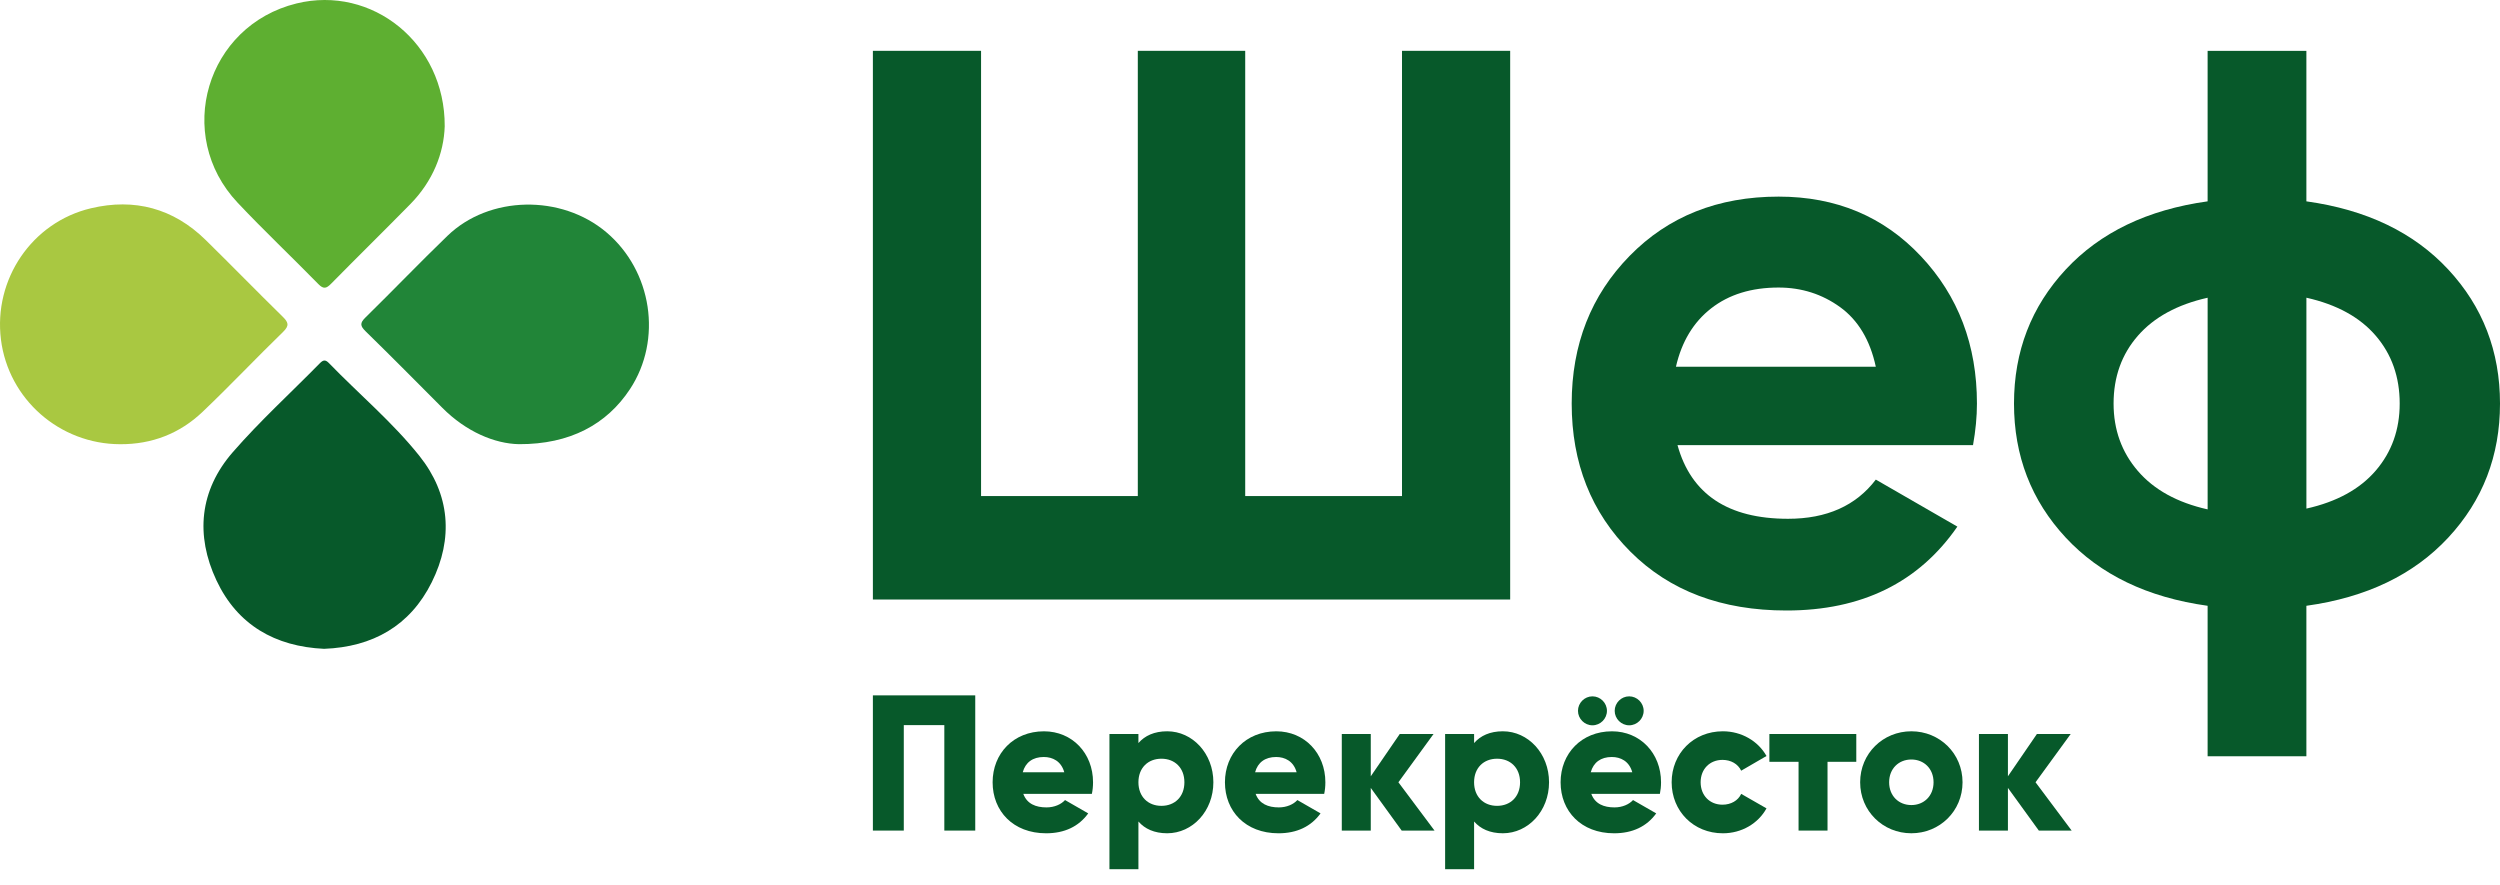
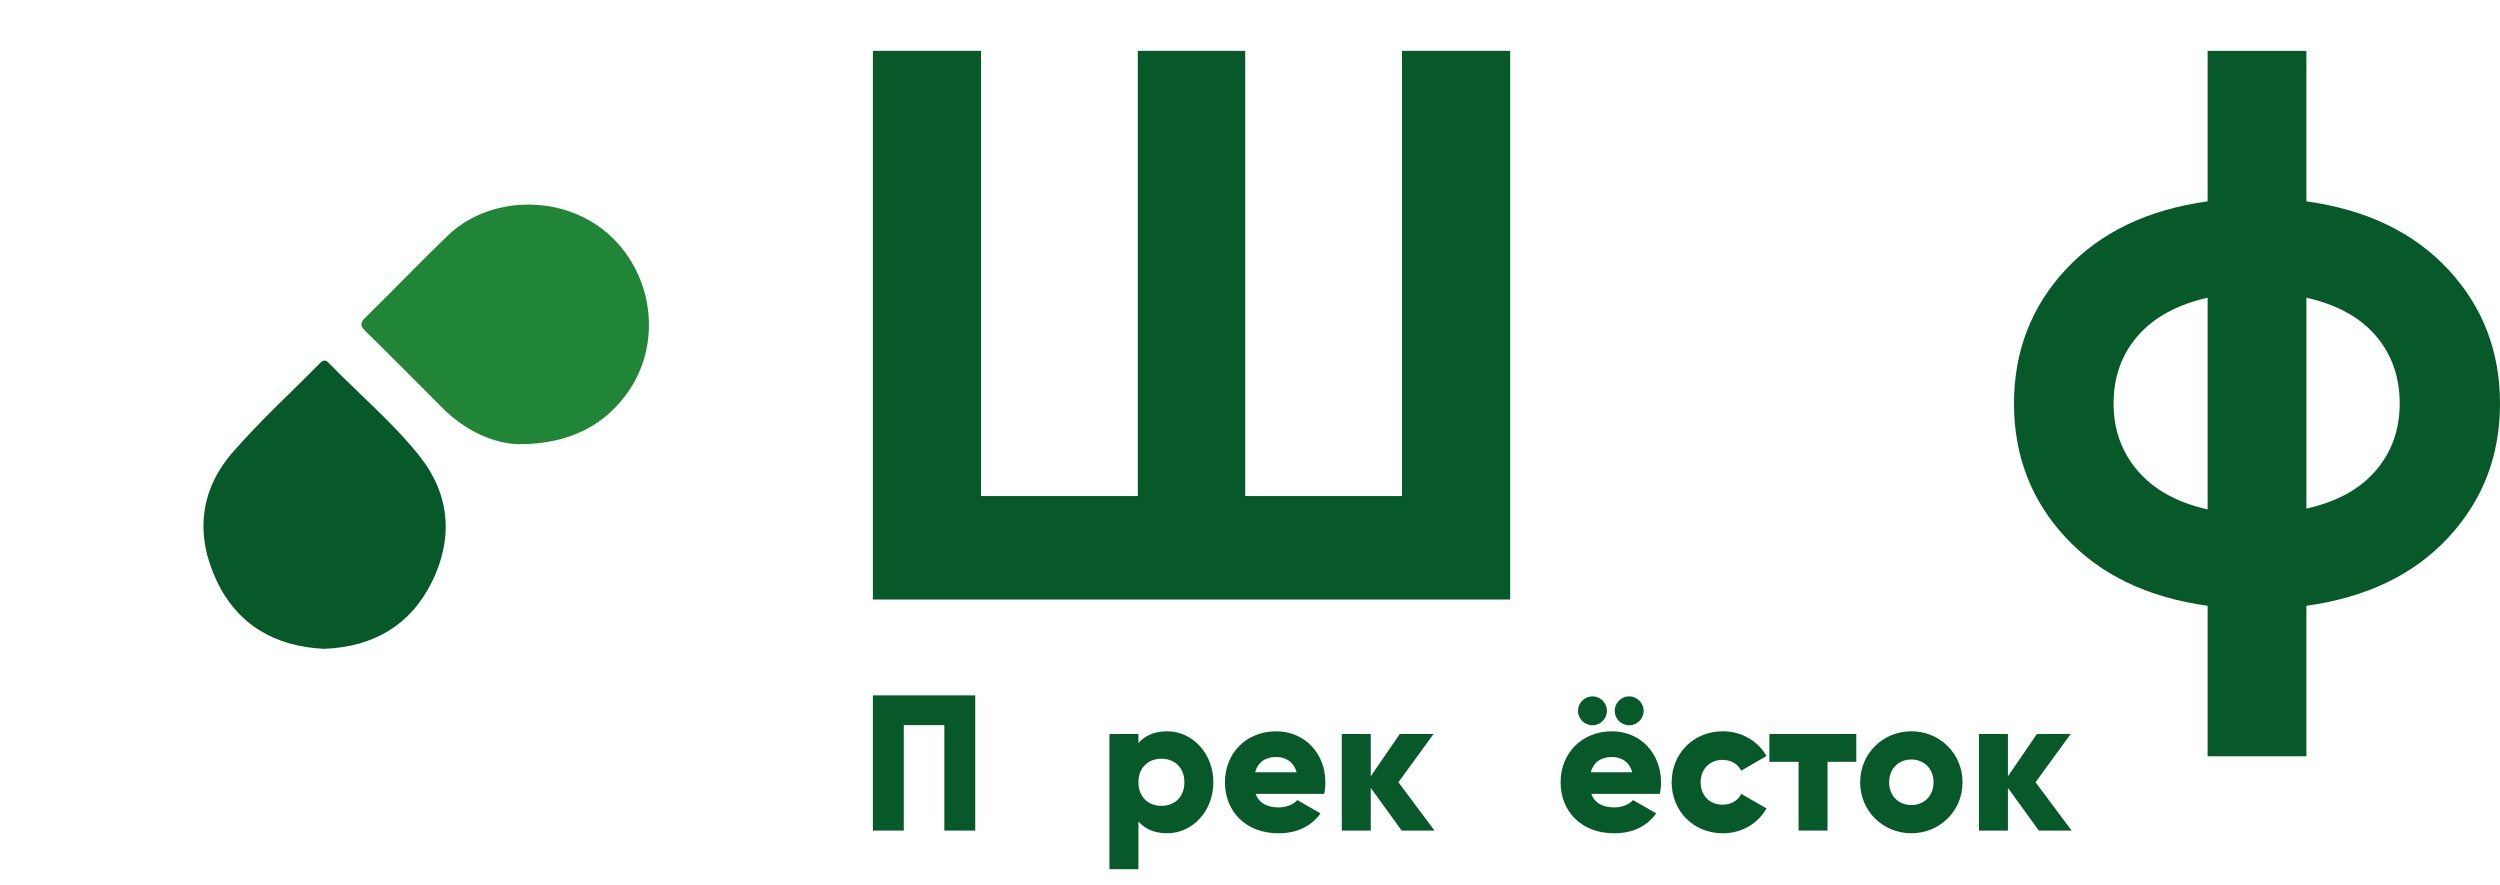
<svg xmlns="http://www.w3.org/2000/svg" width="130" height="46" viewBox="0 0 130 46" fill="none">
-   <path d="M23.125 6.567C23.081 7.966 22.51 9.422 21.335 10.616C19.971 12.003 18.584 13.366 17.22 14.751C16.977 14.997 16.829 15.053 16.555 14.773C15.166 13.353 13.719 11.987 12.356 10.54C9.038 7.017 10.731 1.333 15.417 0.18C19.34 -0.784 23.147 2.237 23.125 6.567Z" fill="#5EAF31" />
  <path d="M26.983 23.097C25.724 23.073 24.235 22.448 23.002 21.207C21.676 19.874 20.353 18.54 19.009 17.225C18.729 16.95 18.707 16.799 19.001 16.512C20.436 15.106 21.827 13.653 23.272 12.259C25.442 10.164 29.186 10.099 31.529 12.077C33.914 14.091 34.453 17.663 32.76 20.233C31.551 22.07 29.634 23.108 26.983 23.097Z" fill="#218538" />
-   <path d="M6.242 23.099C3.098 23.09 0.441 20.759 0.05 17.662C-0.346 14.529 1.657 11.556 4.733 10.829C6.993 10.294 9.015 10.832 10.693 12.477C12.034 13.793 13.345 15.141 14.688 16.456C14.986 16.749 15.071 16.919 14.719 17.26C13.308 18.628 11.958 20.062 10.534 21.416C9.347 22.546 7.897 23.109 6.242 23.099Z" fill="#A9C841" />
  <path d="M16.851 33.739C14.306 33.62 12.345 32.498 11.256 30.181C10.153 27.833 10.377 25.5 12.101 23.518C13.516 21.891 15.12 20.43 16.633 18.888C16.81 18.707 16.927 18.698 17.103 18.879C18.667 20.493 20.405 21.949 21.806 23.703C23.406 25.706 23.585 27.997 22.45 30.279C21.323 32.547 19.376 33.644 16.851 33.739Z" fill="#07592A" />
  <path d="M72.904 2.643H78.529V31.175H67.753H45.39V2.643H51.015V25.795H59.166V2.643H64.751V25.795H72.904V2.643Z" fill="#07592A" />
-   <path d="M87.23 23.146C87.936 25.7 89.852 26.977 92.978 26.977C94.988 26.977 96.51 26.298 97.543 24.939L101.783 27.384C99.771 30.293 96.809 31.746 92.896 31.746C89.526 31.746 86.823 30.727 84.784 28.689C82.746 26.651 81.728 24.083 81.728 20.985C81.728 17.914 82.734 15.354 84.745 13.302C86.755 11.25 89.337 10.224 92.489 10.224C95.478 10.224 97.945 11.257 99.886 13.322C101.83 15.387 102.801 17.943 102.801 20.985C102.801 21.665 102.733 22.384 102.597 23.146H87.23ZM87.149 19.07H97.542C97.243 17.684 96.625 16.652 95.688 15.972C94.751 15.294 93.684 14.952 92.487 14.952C91.074 14.952 89.907 15.313 88.982 16.033C88.058 16.753 87.447 17.766 87.149 19.07Z" fill="#07592A" />
  <path d="M127.31 14.015C129.104 15.945 130 18.269 130 20.985C130 23.702 129.104 26.025 127.31 27.955C125.517 29.885 123.057 31.067 119.932 31.501V39.326H114.796V31.501C111.671 31.067 109.212 29.885 107.418 27.955C105.624 26.025 104.728 23.702 104.728 20.985C104.728 18.268 105.625 15.945 107.418 14.015C109.212 12.086 111.671 10.904 114.796 10.47V2.645H119.932V10.47C123.057 10.904 125.517 12.086 127.31 14.015ZM109.906 20.985C109.906 22.344 110.327 23.512 111.169 24.491C112.011 25.469 113.22 26.134 114.797 26.488V15.482C113.22 15.836 112.011 16.496 111.169 17.46C110.327 18.425 109.906 19.6 109.906 20.985ZM119.933 26.447C121.509 26.095 122.712 25.435 123.54 24.47C124.369 23.505 124.784 22.344 124.784 20.985C124.784 19.599 124.369 18.424 123.54 17.459C122.712 16.494 121.509 15.835 119.933 15.481V26.447Z" fill="#07592A" />
  <path d="M50.713 43.19H49.105V37.706H46.997V43.19H45.39V36.159H50.713V43.19Z" fill="#07592A" />
-   <path d="M54.418 41.985C54.83 41.985 55.182 41.824 55.382 41.603L56.587 42.296C56.096 42.979 55.353 43.331 54.398 43.331C52.681 43.331 51.616 42.176 51.616 40.679C51.616 39.183 52.7 38.028 54.287 38.028C55.754 38.028 56.838 39.163 56.838 40.679C56.838 40.891 56.818 41.091 56.777 41.282H53.212C53.404 41.804 53.866 41.985 54.418 41.985ZM55.342 40.157C55.181 39.575 54.729 39.364 54.278 39.364C53.705 39.364 53.323 39.645 53.183 40.157H55.342Z" fill="#07592A" />
  <path d="M63.095 40.678C63.095 42.175 62.011 43.33 60.694 43.33C60.022 43.33 59.529 43.099 59.198 42.718V45.198H57.691V38.167H59.198V38.639C59.53 38.258 60.022 38.027 60.694 38.027C62.011 38.027 63.095 39.182 63.095 40.678ZM61.589 40.678C61.589 39.925 61.087 39.453 60.394 39.453C59.701 39.453 59.198 39.925 59.198 40.678C59.198 41.431 59.701 41.904 60.394 41.904C61.087 41.904 61.589 41.432 61.589 40.678Z" fill="#07592A" />
  <path d="M66.499 41.985C66.911 41.985 67.263 41.824 67.463 41.603L68.668 42.296C68.177 42.979 67.433 43.331 66.479 43.331C64.762 43.331 63.697 42.176 63.697 40.679C63.697 39.183 64.781 38.028 66.368 38.028C67.834 38.028 68.919 39.163 68.919 40.679C68.919 40.891 68.899 41.091 68.858 41.282H65.293C65.485 41.804 65.948 41.985 66.499 41.985ZM67.424 40.157C67.263 39.575 66.811 39.364 66.359 39.364C65.787 39.364 65.405 39.645 65.265 40.157H67.424Z" fill="#07592A" />
  <path d="M72.887 43.19L71.28 40.971V43.19H69.773V38.168H71.28V40.367L72.787 38.168H74.544L72.717 40.678L74.595 43.19H72.887Z" fill="#07592A" />
-   <path d="M80.55 40.678C80.55 42.175 79.465 43.33 78.149 43.33C77.476 43.33 76.984 43.099 76.653 42.718V45.198H75.146V38.167H76.653V38.639C76.985 38.258 77.476 38.027 78.149 38.027C79.465 38.027 80.55 39.182 80.55 40.678ZM79.043 40.678C79.043 39.925 78.54 39.453 77.847 39.453C77.154 39.453 76.652 39.925 76.652 40.678C76.652 41.431 77.154 41.904 77.847 41.904C78.54 41.904 79.043 41.432 79.043 40.678Z" fill="#07592A" />
  <path d="M83.954 41.985C84.365 41.985 84.717 41.824 84.918 41.603L86.123 42.296C85.631 42.979 84.888 43.331 83.933 43.331C82.216 43.331 81.151 42.176 81.151 40.679C81.151 39.183 82.236 38.028 83.823 38.028C85.289 38.028 86.374 39.163 86.374 40.679C86.374 40.891 86.353 41.091 86.314 41.282H82.748C82.94 41.804 83.401 41.985 83.954 41.985ZM82.055 36.963C82.055 36.551 82.397 36.21 82.808 36.21C83.22 36.21 83.561 36.551 83.561 36.963C83.561 37.375 83.22 37.716 82.808 37.716C82.397 37.716 82.055 37.375 82.055 36.963ZM84.878 40.157C84.717 39.575 84.265 39.364 83.814 39.364C83.241 39.364 82.861 39.645 82.719 40.157H84.878ZM83.964 36.963C83.964 36.551 84.306 36.21 84.717 36.21C85.129 36.21 85.47 36.551 85.47 36.963C85.47 37.375 85.129 37.716 84.717 37.716C84.306 37.716 83.964 37.375 83.964 36.963Z" fill="#07592A" />
  <path d="M86.926 40.678C86.926 39.182 88.061 38.027 89.588 38.027C90.563 38.027 91.426 38.539 91.858 39.312L90.542 40.076C90.372 39.724 90.01 39.514 89.568 39.514C88.915 39.514 88.433 39.986 88.433 40.678C88.433 41.372 88.915 41.844 89.568 41.844C90.009 41.844 90.381 41.633 90.542 41.281L91.858 42.035C91.426 42.819 90.573 43.331 89.588 43.331C88.062 43.331 86.926 42.176 86.926 40.678Z" fill="#07592A" />
  <path d="M96.527 39.614H95.031V43.19H93.525V39.614H92.008V38.168H96.527V39.614Z" fill="#07592A" />
  <path d="M96.728 40.678C96.728 39.182 97.913 38.027 99.39 38.027C100.867 38.027 102.052 39.182 102.052 40.678C102.052 42.175 100.867 43.33 99.39 43.33C97.914 43.331 96.728 42.176 96.728 40.678ZM100.545 40.678C100.545 39.965 100.042 39.494 99.39 39.494C98.737 39.494 98.235 39.966 98.235 40.678C98.235 41.392 98.737 41.863 99.39 41.863C100.042 41.864 100.545 41.392 100.545 40.678Z" fill="#07592A" />
  <path d="M106.019 43.19L104.412 40.971V43.19H102.905V38.168H104.412V40.367L105.919 38.168H107.676L105.848 40.678L107.726 43.19H106.019Z" fill="#07592A" />
</svg>